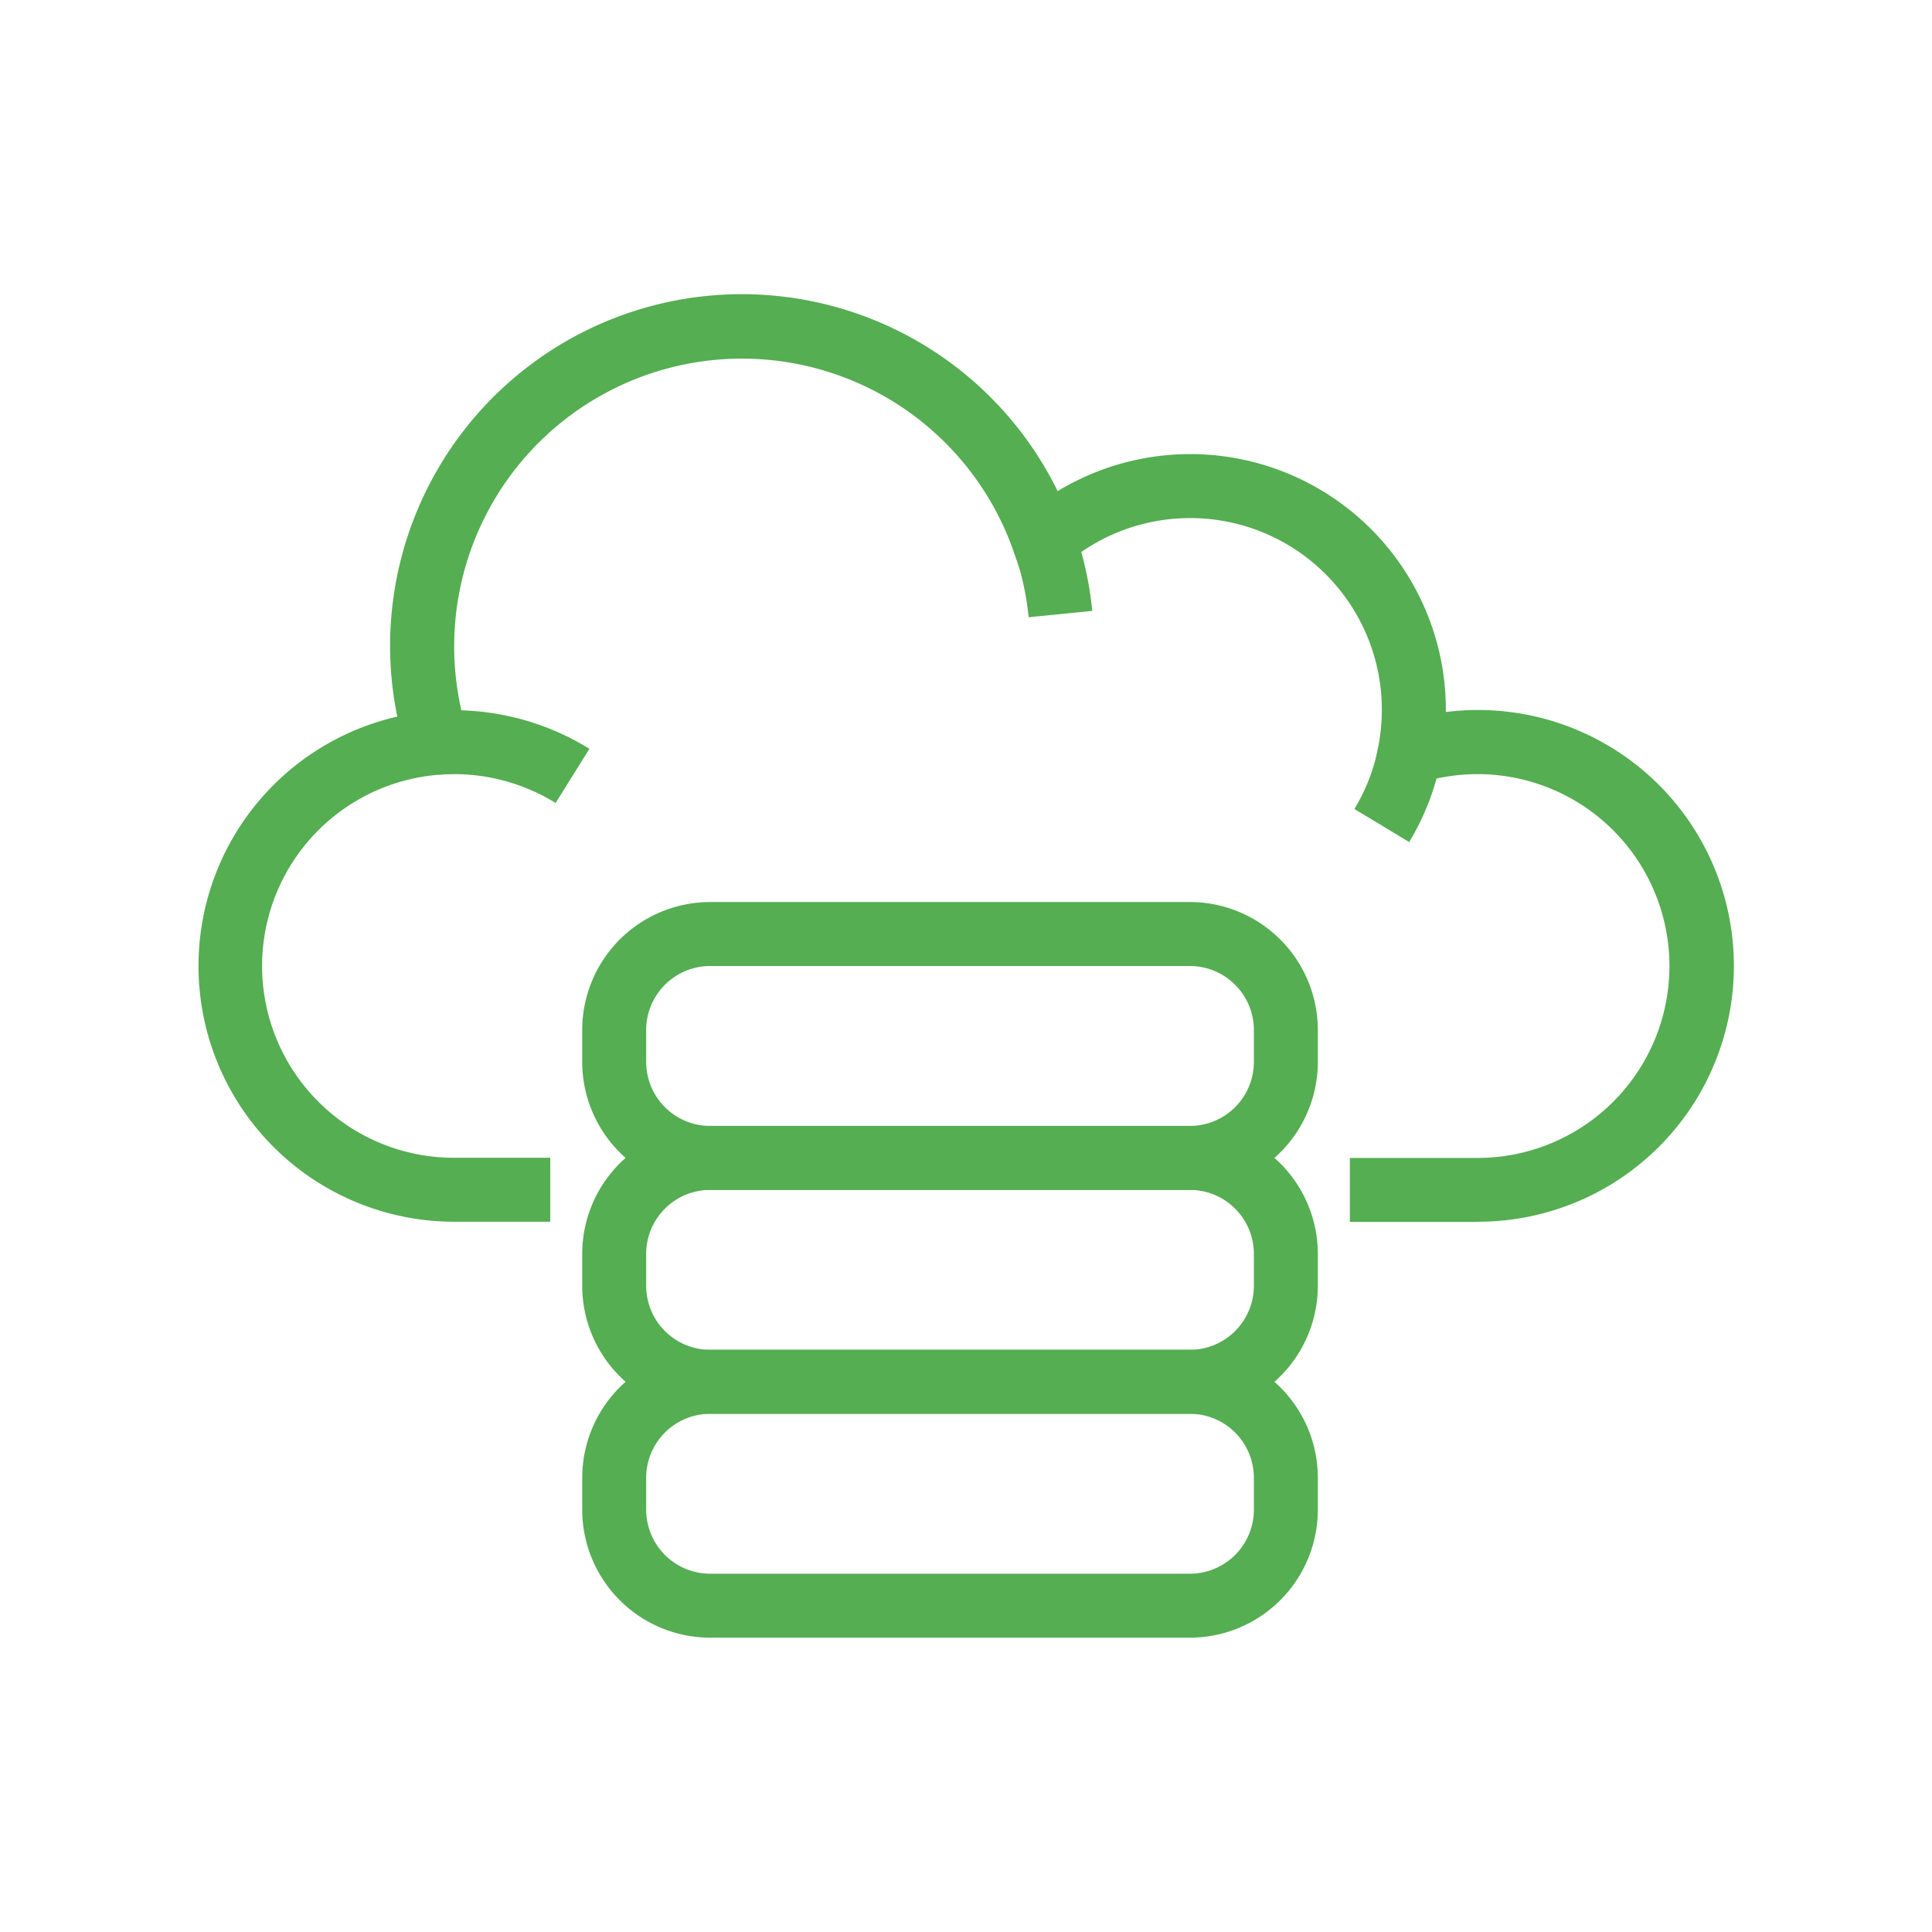
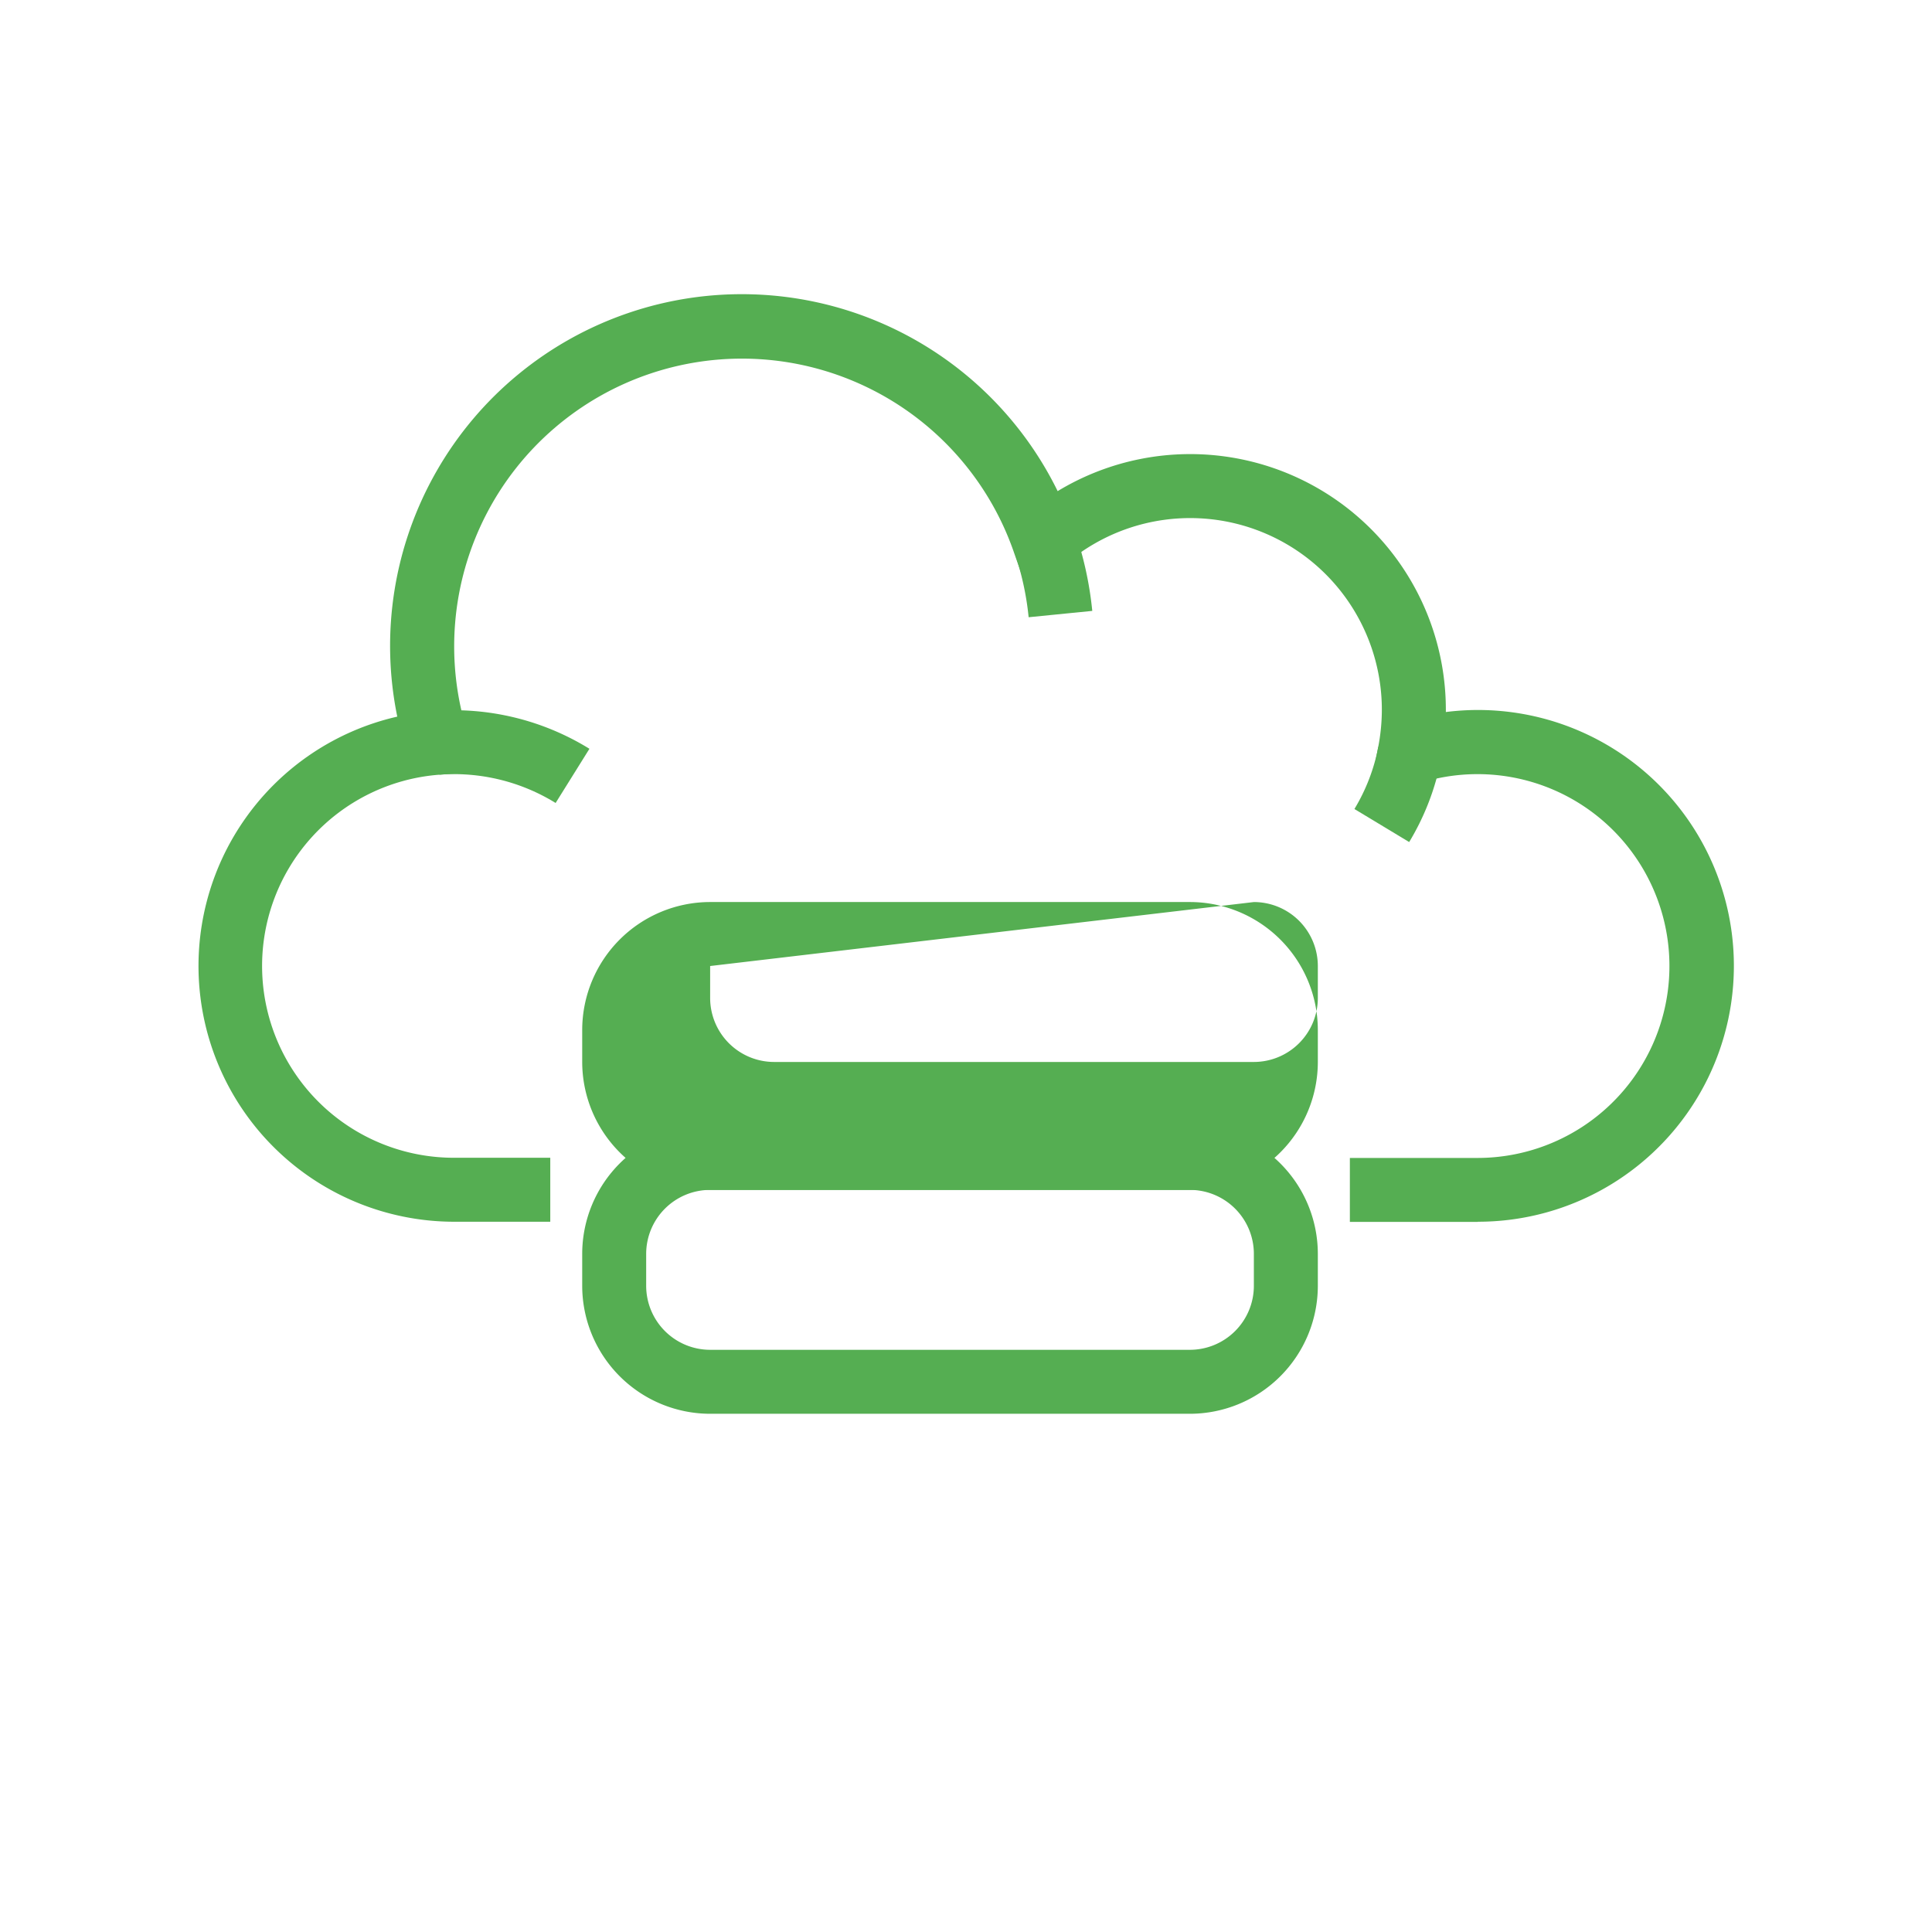
<svg xmlns="http://www.w3.org/2000/svg" width="100" height="100" viewBox="0 0 100 100">
  <g data-name="Group 210-inner" fill="#55ae52">
    <path data-name="Path 5358" d="M76.488 63.244h-6.619v-3.309h6.622a9.933 9.933 0 10-3.021-19.4l-2.657.851.526-2.738a10.126 10.126 0 00.185-1.9 9.922 9.922 0 00-16.417-7.511l-1.841 1.594-.806-2.3a14.895 14.895 0 00-28.259 9.416l.632 1.992-2.084.159a9.928 9.928 0 00.767 19.828h4.966v3.311h-4.966a13.239 13.239 0 01-2.953-26.145 18.205 18.205 0 0134.181-11.671 13.233 13.233 0 0120.093 11.327v.106a13.244 13.244 0 111.656 26.383z" />
    <path data-name="Path 5359" d="M28.759 41.562a10.017 10.017 0 00-6.014-1.465l-.252-3.3a13.377 13.377 0 018.016 1.96z" />
    <path data-name="Path 5360" d="M53.242 31.948a14.806 14.806 0 00-.757-3.422l3.127-1.093a18.171 18.171 0 01.924 4.187z" />
    <path data-name="Path 5361" d="M72.939 43.584l-2.834-1.71a9.79 9.79 0 001.237-3.222l3.251.622a13.073 13.073 0 01-1.654 4.31z" />
-     <path data-name="Path 5362" d="M61.589 84.766H36.757a6.629 6.629 0 01-6.622-6.623v-1.655a6.629 6.629 0 016.622-6.622h24.832a6.629 6.629 0 016.622 6.622v1.655a6.629 6.629 0 01-6.622 6.623zM36.757 73.178a3.314 3.314 0 00-3.311 3.311v1.655a3.314 3.314 0 003.311 3.311h24.832a3.314 3.314 0 003.311-3.311v-1.655a3.314 3.314 0 00-3.311-3.311z" />
    <path data-name="Path 5363" d="M61.589 73.177H36.757a6.629 6.629 0 01-6.622-6.623v-1.655a6.629 6.629 0 016.622-6.622h24.832a6.629 6.629 0 016.622 6.622v1.655a6.629 6.629 0 01-6.622 6.623zM36.757 61.589a3.314 3.314 0 00-3.311 3.311v1.655a3.314 3.314 0 003.311 3.311h24.832a3.314 3.314 0 003.311-3.311V64.9a3.314 3.314 0 00-3.311-3.311z" />
-     <path data-name="Path 5364" d="M61.589 61.589H36.757a6.629 6.629 0 01-6.622-6.623v-1.655a6.629 6.629 0 016.622-6.622h24.832a6.629 6.629 0 016.622 6.622v1.655a6.629 6.629 0 01-6.622 6.623zM36.757 50.001a3.314 3.314 0 00-3.311 3.311v1.655a3.314 3.314 0 003.311 3.311h24.832a3.314 3.314 0 003.311-3.311v-1.655a3.314 3.314 0 00-3.311-3.311z" />
+     <path data-name="Path 5364" d="M61.589 61.589H36.757a6.629 6.629 0 01-6.622-6.623v-1.655a6.629 6.629 0 016.622-6.622h24.832a6.629 6.629 0 016.622 6.622v1.655a6.629 6.629 0 01-6.622 6.623zM36.757 50.001v1.655a3.314 3.314 0 003.311 3.311h24.832a3.314 3.314 0 003.311-3.311v-1.655a3.314 3.314 0 00-3.311-3.311z" />
  </g>
  <path data-name="Group 210-area" fill="none" d="M0 0h100v100H0z" />
</svg>